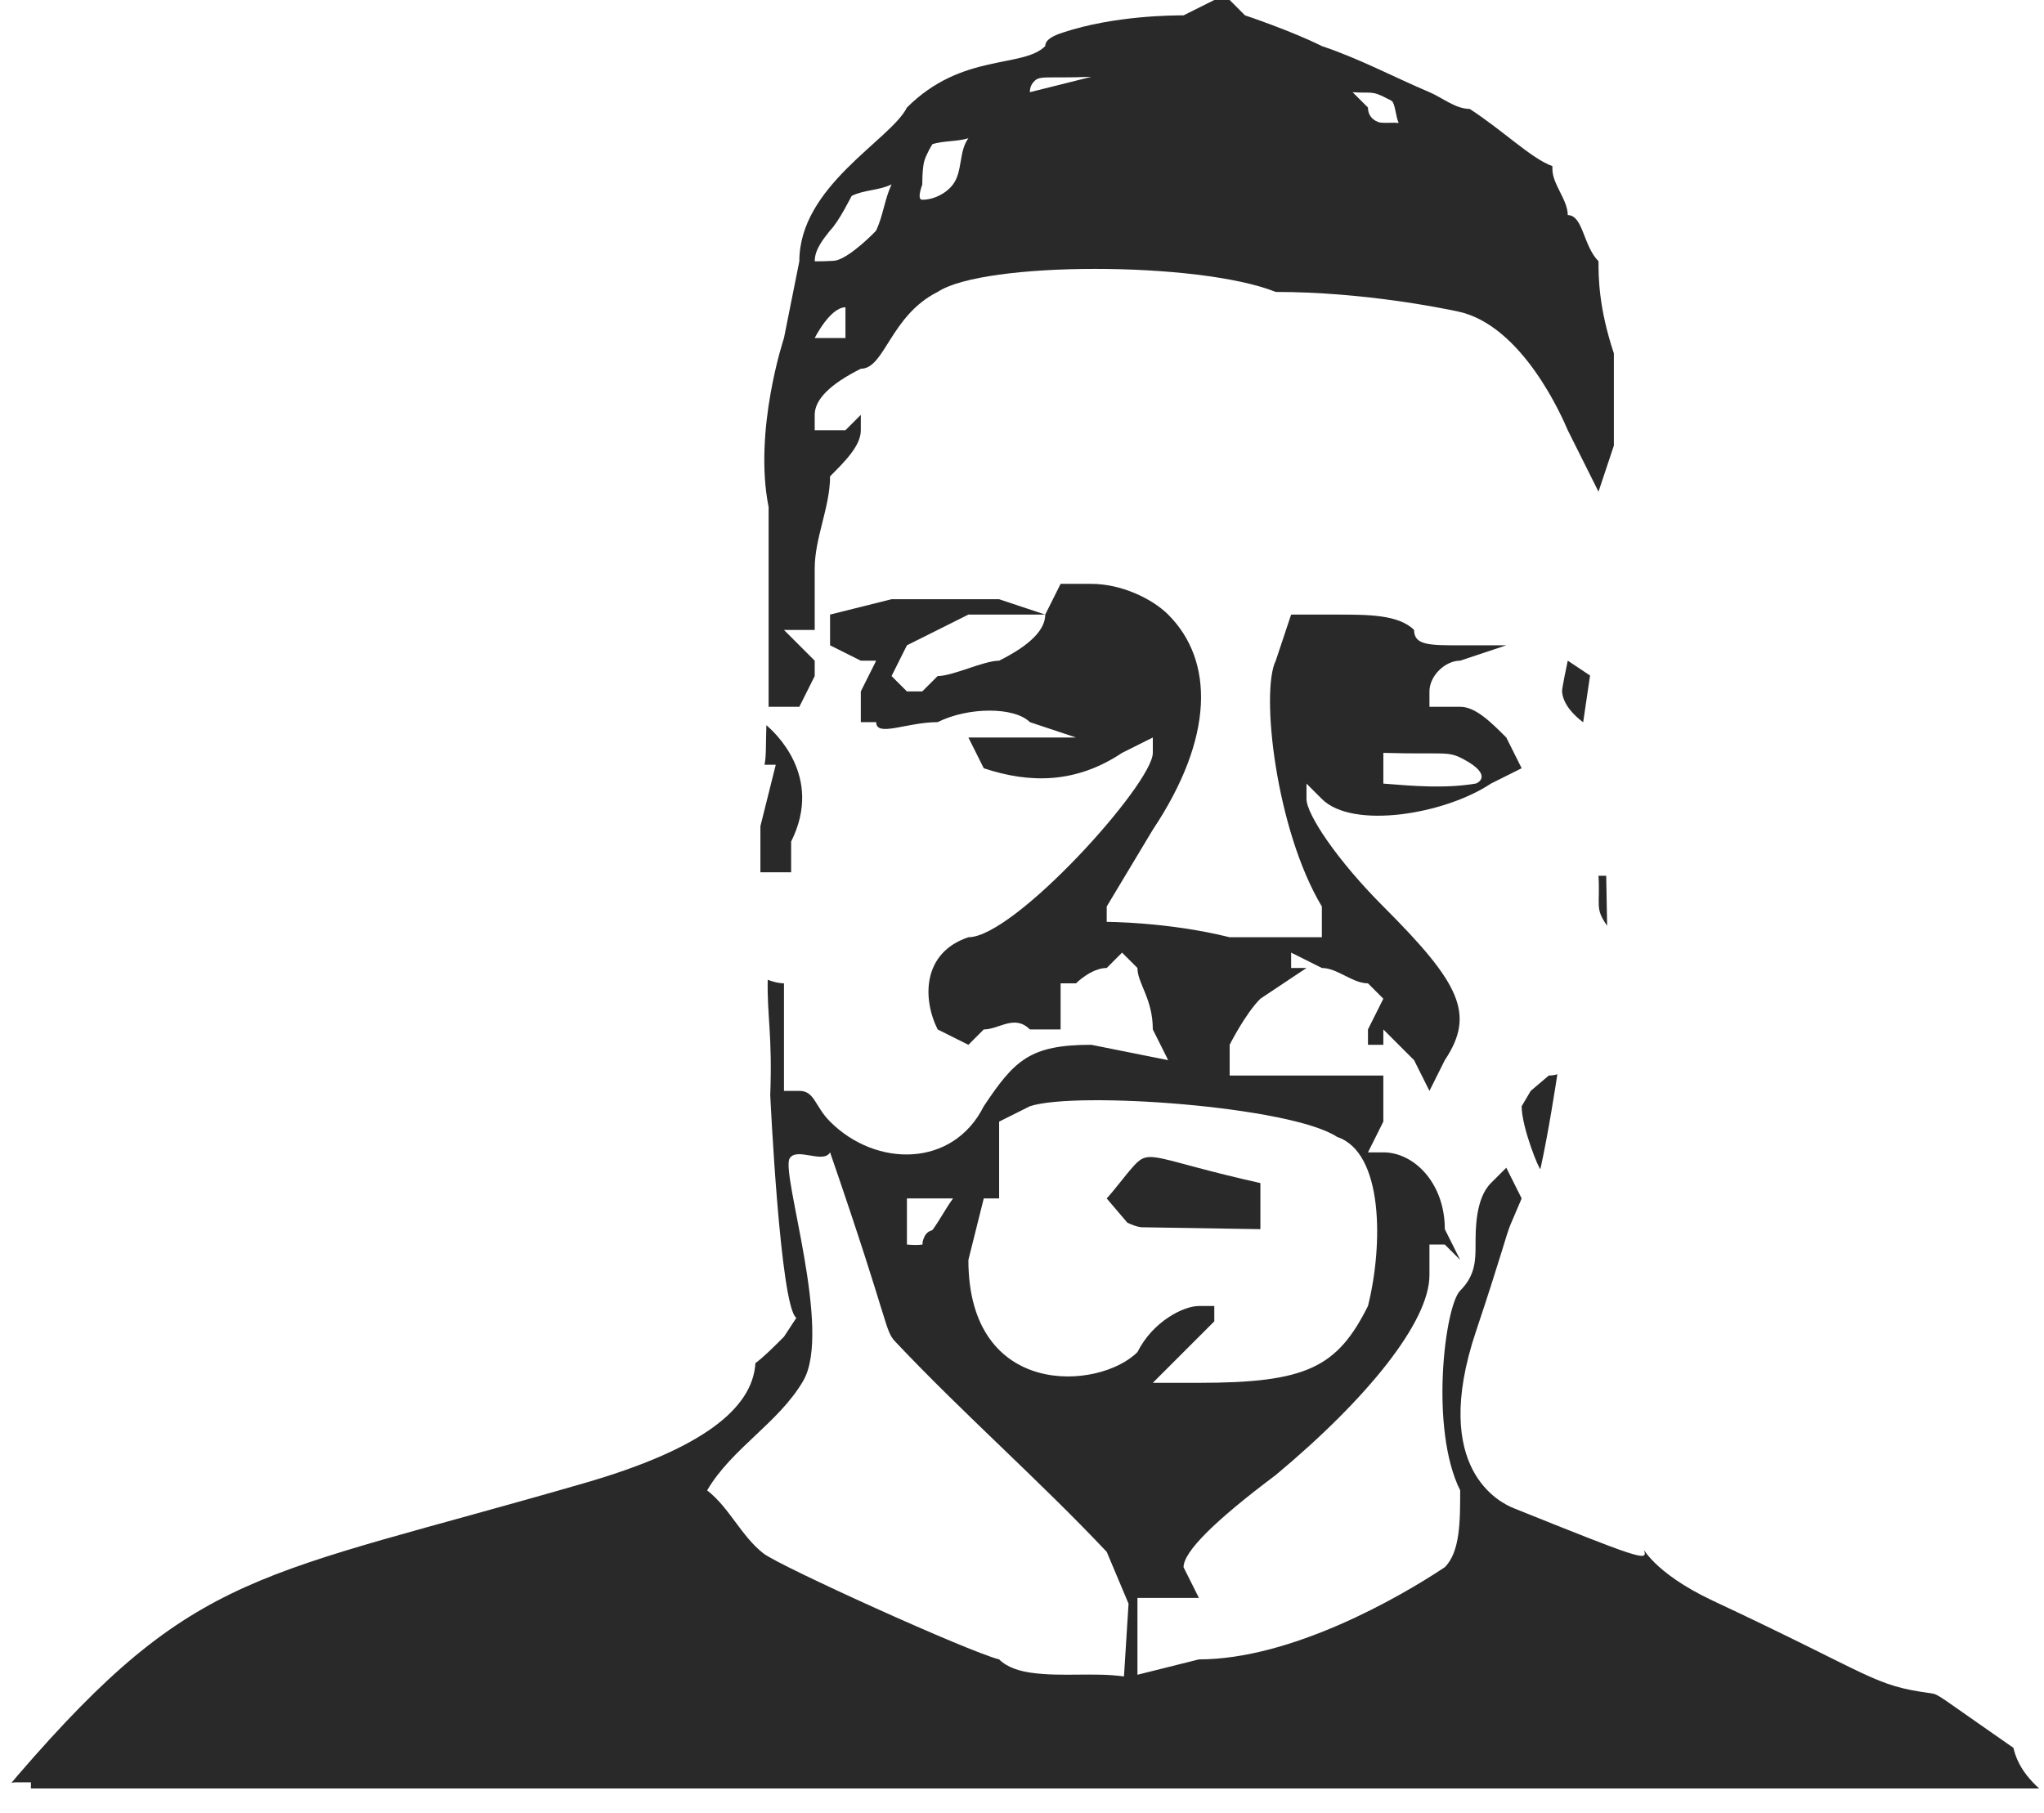
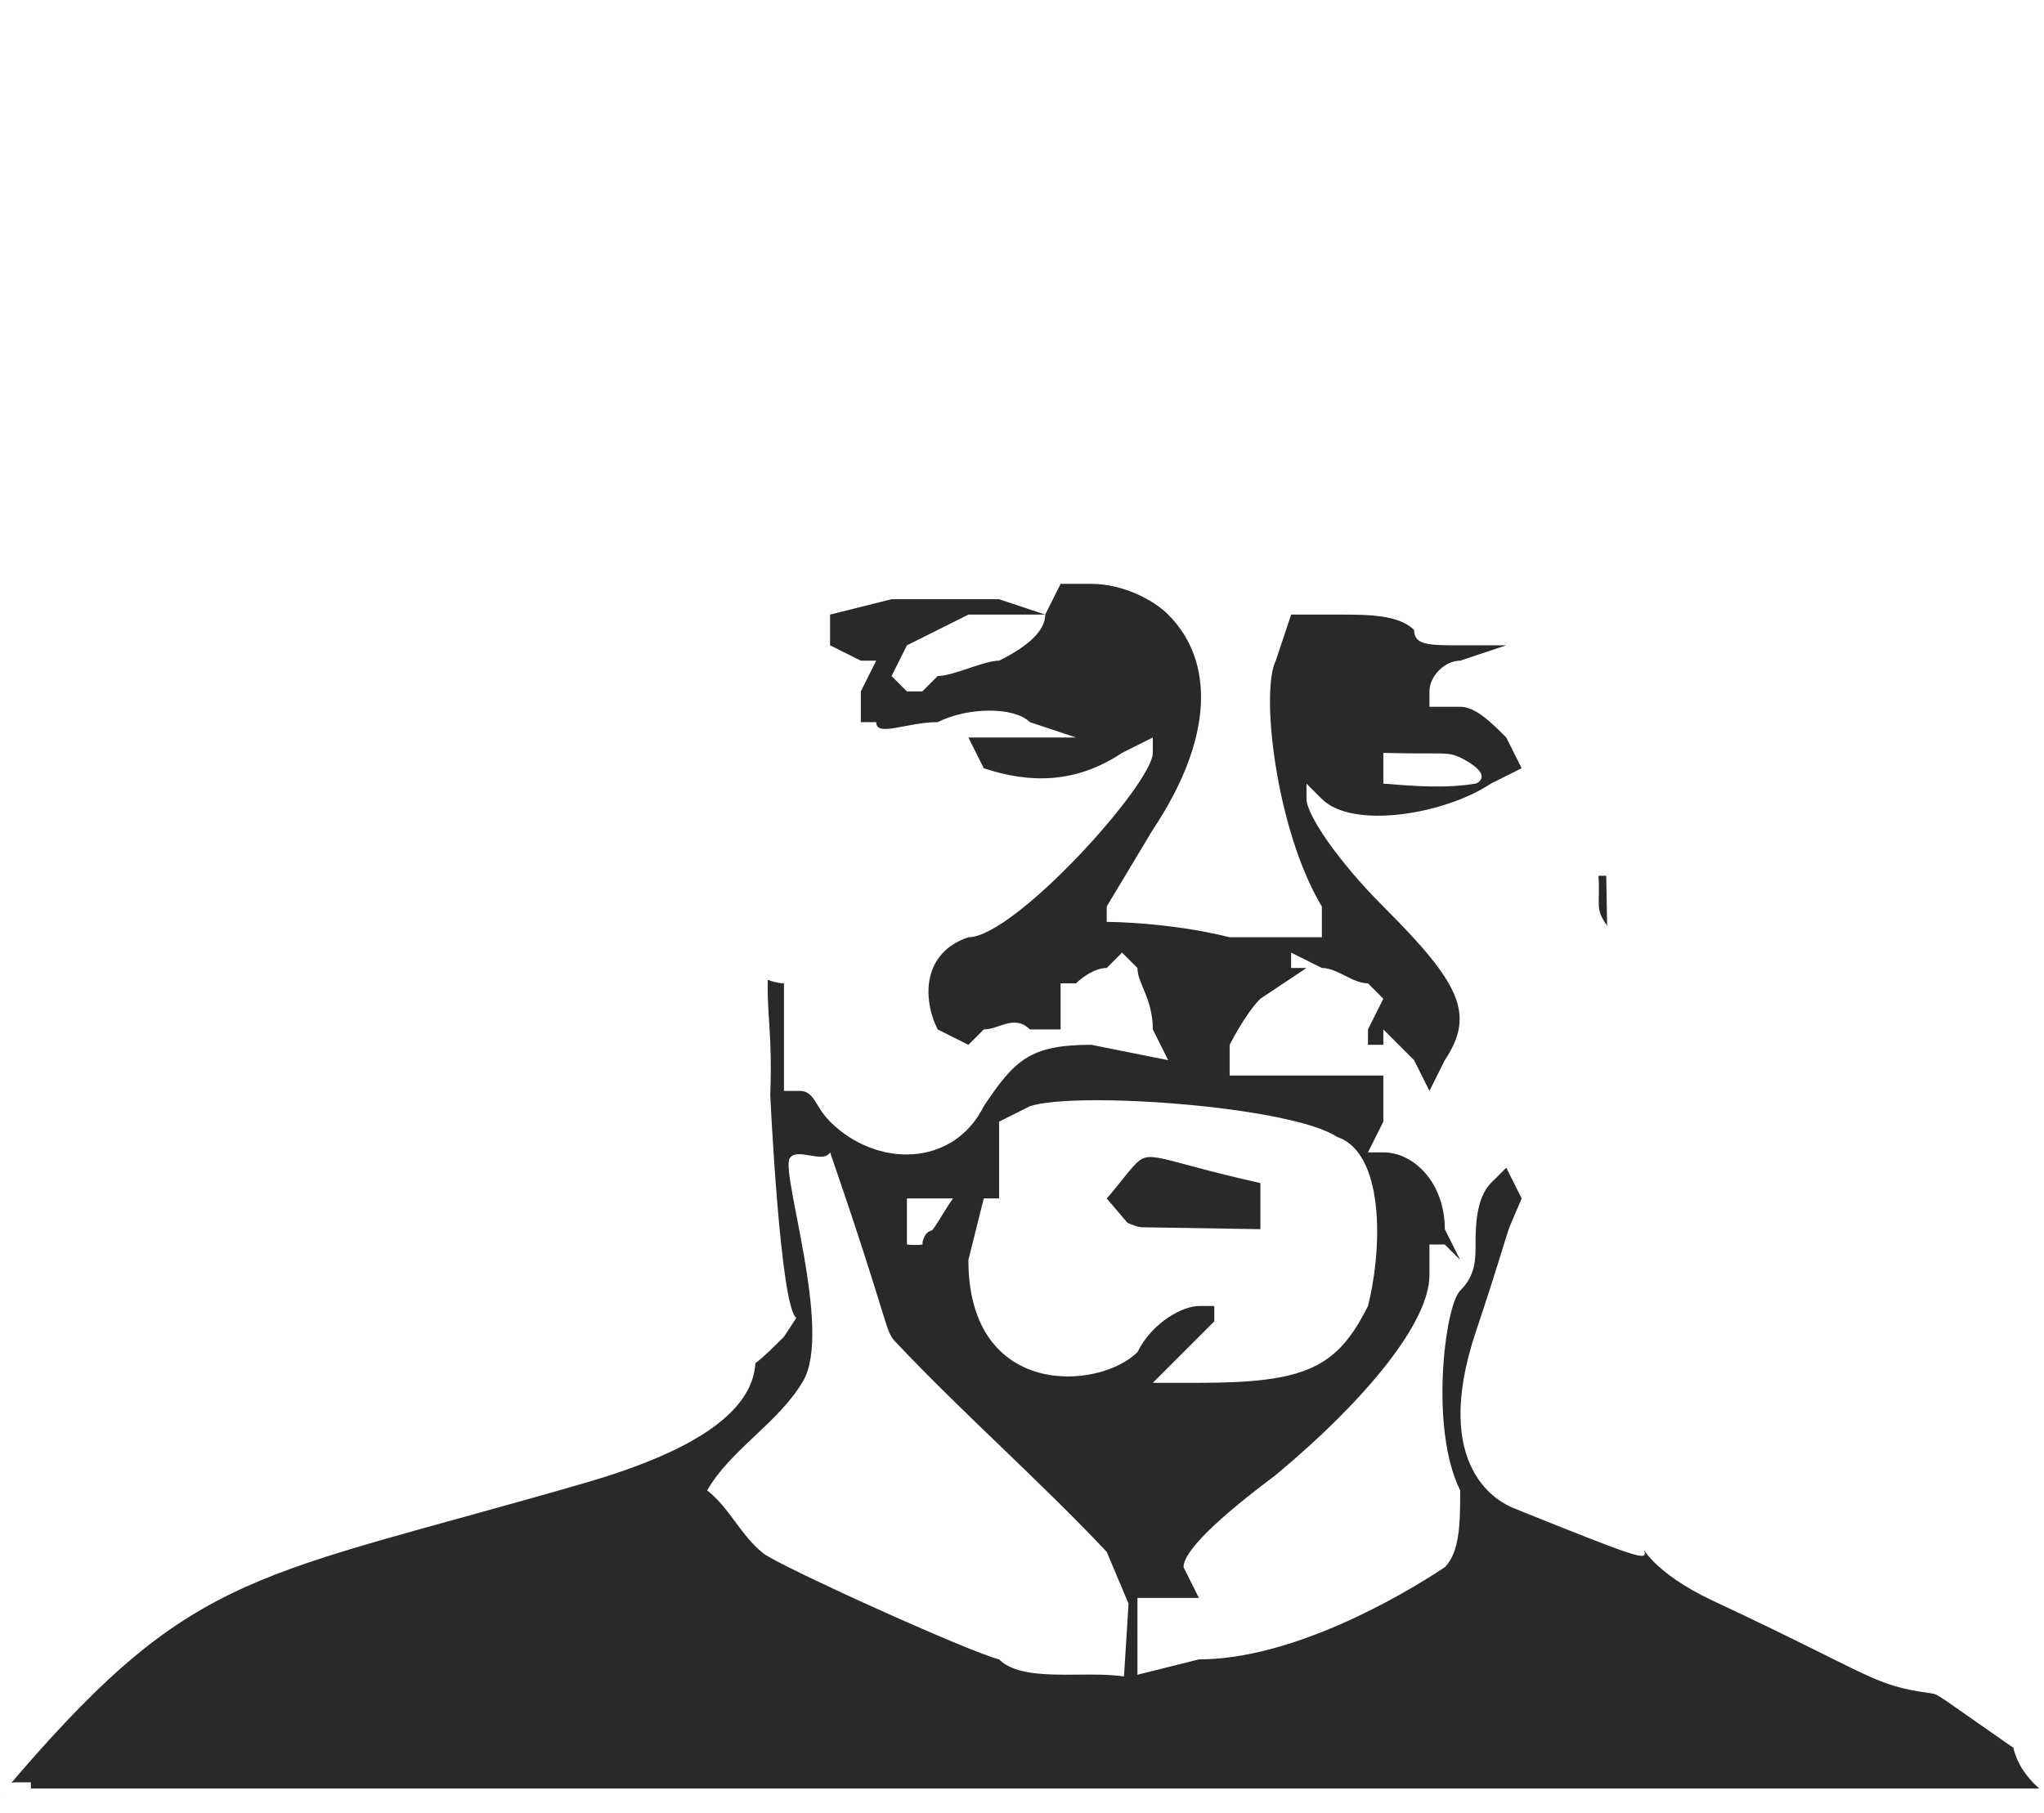
<svg xmlns="http://www.w3.org/2000/svg" width="100%" height="100%" viewBox="0 0 133 118" version="1.1" xml:space="preserve" style="fill-rule:evenodd;clip-rule:evenodd;stroke-linejoin:round;stroke-miterlimit:2;">
-   <path d="M101.012,10.812l0,0.188c0,1 1,2 1,3c1,0 1,2 2,3c0,1 0,3 1,6l0,6l-1,3l-2,-4c-0.332,-0.776 -2.938,-6.856 -7.172,-7.734c-0.931,-0.194 -6.098,-1.266 -11.828,-1.266c-5,-2 -19,-2 -22,0c-3.08,1.54 -3.438,5 -5,5c-2,1 -3,2 -3,3l0,1l2,0l1,-1l0,1c0,1 -1,2 -2,3c0,2 -1,4 -1,6l0,4l-2,0l2,2l0,1l-1,2l-2,0l0,-13c-1,-5 1,-11 1,-11l1,-5c0,-4.901 5.945,-7.89 7,-10c3.587,-3.587 7.539,-2.538 9,-4c0,-0.475 0.675,-0.725 1.125,-0.875c3.375,-1.125 7.239,-1.125 7.875,-1.125l2,-1l1,0l1,1c0,0 3,1 5,2c2.409,0.803 4.664,2.007 7,3c0.871,0.37 1.676,1.079 2.623,1.09c2.238,1.459 4.007,3.23 5.377,3.722Zm-41,1.188c-0.105,0.316 -0.333,1 0,1c0.746,0 1.553,-0.404 2,-1c0.633,-0.843 0.368,-2.157 1,-3c-0.755,0.22 -1.574,0.155 -2.33,0.375c-0.03,0.009 -0.43,0.703 -0.545,1.125c-0.125,0.462 -0.125,1.38 -0.125,1.5Zm29,-5c0,0.757 0.671,0.97 0.844,0.984c0.384,0.032 0.772,-0.016 1.156,0.016c-0.194,-0.417 -0.179,-0.913 -0.373,-1.33c-0.061,-0.133 -0.233,-0.178 -0.361,-0.248c-1.032,-0.561 -1.095,-0.332 -2.266,-0.422l1,1Zm-22,-1c1.334,-0.333 2.667,-0.667 4,-1c-3.246,0.12 -3.396,-0.145 -3.828,0.422c-0.029,0.038 -0.172,0.226 -0.172,0.578Zm-13,9c-0.464,0.583 -1,1.255 -1,2c0,0.022 1.203,-0.005 1.375,-0.045c0.966,-0.221 2.603,-1.907 2.625,-1.955c0.448,-0.954 0.553,-2.046 1,-3c-0.805,0.402 -1.789,0.348 -2.594,0.75c-0.017,0.008 -0.822,1.666 -1.406,2.25Zm1,5c-1,0 -2,2 -2,2l2,0l0,-2Z" style="fill:#292929;" />
-   <path d="M49.867,47.197c0.466,0.409 3.755,3.29 1.611,7.576l0,2l-2,0l0,-3l1,-4l-0.732,0c0.118,-0.583 0.078,-1.167 0.121,-2.576Z" style="fill:#292929;" />
  <path d="M82.012,80c-0.62,-0.01 -7.75,-0.125 -7.75,-0.125c-0.316,-0.036 -0.618,-0.162 -0.906,-0.297c-0,0 -1.236,-1.452 -1.344,-1.578c0.624,-0.688 1.158,-1.453 1.781,-2.141c1.034,-1.139 1.321,-0.405 8.219,1.141l0,3Z" style="fill:#292929;" />
-   <path d="M103.014,47.007c-0.157,-0.115 -1.303,-0.949 -1.373,-2.003c-0.014,-0.194 0.337,-1.845 0.371,-2.004l1.451,0.967l-0.449,3.04Z" style="fill:#292929;" />
  <path d="M2.012,116.402l0,-0.402l-1,0c0,0 -0.117,0 -0.271,0.04c0.134,-0.164 0.272,-0.329 0.414,-0.493c11.651,-13.503 15.524,-12.833 36.906,-19.032c7.51,-2.177 10.912,-4.789 11.092,-7.794c0.552,-0.414 1.141,-1.003 1.859,-1.721l0.806,-1.229c-1.05,-0.684 -1.699,-14.495 -1.699,-14.495c0.145,-3.903 -0.21,-5.13 -0.165,-7.507c0.389,0.146 0.766,0.231 1.058,0.231l0,7l1,-0c1,-0 1,1 2,2c3,3 8,3 10,-1c2,-3 3,-4 7,-4l5,1l-1,-2c0,-2 -1,-3 -1,-4l-1,-1l-1,1c-1,-0 -2,1 -2,1l-1,-0l0,3l-2,-0c-1,-1 -2,-0 -3,-0l-1,1l-2,-1c-1,-2 -1,-5 2,-6c3,-0 12,-10 12,-12l0,-1l-2,1c-3,2 -6,2 -9,1l-1,-2l7,-0l-3,-1c-1,-1 -4,-1 -6,-0c-2,-0 -4,1 -4,-0l-1,-0l0,-2l1,-2l-1,-0l-2,-1l0,-2l4,-1l7,-0l3,1l-5,-0l-4,2l-1,2l1,1l1,-0l1,-1c1,-0 3,-1 4,-1c2,-1 3,-2 3,-3l1,-2l2,-0c2,-0 4,1 5,2c3,3 3,8 -1,14l-3,5l0,1c0,-0 4,-0 8,1l6,-0l0,-2c-3,-5 -4,-14 -3,-16l1,-3l3,-0c2,-0 4,-0 5,1c0,1 1,1 3,1l3,-0l-3,1c-1,-0 -2,1 -2,2l0,1l2,-0c1,-0 2,1 3,2l1,2l-2,1c-3,2 -9,3 -11,1l-1,-1l0,1c0,1 2,4 5,7c5,5 6,7 4,10l-1,2l-1,-2l-2,-2l0,1l-1,-0l0,-1l1,-2l-1,-1c-1,-0 -2,-1 -3,-1l-2,-1l0,1l1,-0l-3,2c-1,1 -2,3 -2,3l0,2l10,-0l0,3l-1,2l1,-0c2,-0 4,2 4,5l1,2l-1,-1l-1,-0l0,2c0,3 -4,8 -10,13c-4,3 -6,5 -6,6l1,2l-4,-0l0,5l4,-1c6,-0 13,-4 16,-6c1,-1 1,-3 1,-5c-2,-4 -1,-12 0,-13c1,-1 1,-2 1,-3c0,-1 0,-3 1,-4l1,-1l1,2l-0.741,1.737c-0.275,0.671 -0.612,2.079 -2.232,6.915c-3.021,9.018 1.643,11.18 2.449,11.504c8.022,3.227 8.734,3.477 8.503,2.799c-0.143,-0.418 0.46,1.352 4.48,3.235c10.605,4.97 10.363,5.497 14.185,6.017c0.509,0.069 0.465,0.162 5.352,3.548c0.109,0.437 0.365,1.463 1.677,2.647l-130.673,-0Zm63,-8.402c0.542,0.542 1.366,0.771 2.125,0.875c1.983,0.271 4.016,-0.037 5.998,0.234l0.298,-4.735c-0.474,-1.124 -0.947,-2.249 -1.421,-3.374c-4.434,-4.702 -9.315,-8.97 -13.75,-13.672c-0.716,-0.759 -0.306,-0.888 -4.25,-12.328c-0.435,0.775 -2.201,-0.371 -2.636,0.404c-0.564,1.007 2.797,11.195 0.886,14.471c-1.592,2.729 -4.658,4.396 -6.25,7.125c1.452,1.125 2.22,2.984 3.672,4.109c1.069,0.829 13.323,6.39 15.328,6.891Zm-6,-27c0.333,0.025 0.671,0.051 1,-0c0.052,-0.008 0.003,-0.105 0.016,-0.156c0.2,-0.799 0.583,-0.704 0.654,-0.801c0.48,-0.656 0.85,-1.387 1.33,-2.043l-3,-0l0,3Zm15,7c1,-2 3,-3 4,-3l1,-0l0,1l-4,4l3,-0c7,-0 9,-1 11,-5c1,-4 1,-10 -2,-11c-3,-2 -17,-3 -20,-2l-2,1l0,5l-1,-0l-1,4c0,9.057 8.508,8.492 11,6Zm16,-37c1.994,0.163 4.027,0.329 6,-0c0.139,-0.023 1.163,-0.54 -0.765,-1.578c-1.067,-0.575 -1.142,-0.305 -5.235,-0.422l0,2Z" style="fill:#292929;" />
-   <path d="M104.415,56c-0.245,-1.333 -0.49,-2.667 -0.735,-4l0.735,4Z" style="fill:#292929;" />
  <path d="M104.573,60.252c-0.812,-1.155 -0.446,-1.279 -0.561,-3.252l0.502,-0l0.059,3.252Z" style="fill:#292929;" />
-   <path d="M99.012,72l0.589,-1l1.177,-1c0.202,0 0.387,-0.03 0.558,-0.084c-0.076,0.499 -0.606,3.954 -1.104,6.159c-0.04,0.175 -1.22,-2.681 -1.22,-4.075Z" style="fill:#292929;" />
  <path d="M0.012,116.983c0,0.006 0.004,0.012 0,0.017c-0.002,0.003 -0.012,0.004 -0.012,0c0,-0.007 0.008,-0.011 0.012,-0.017Z" style="fill:#292929;" />
</svg>